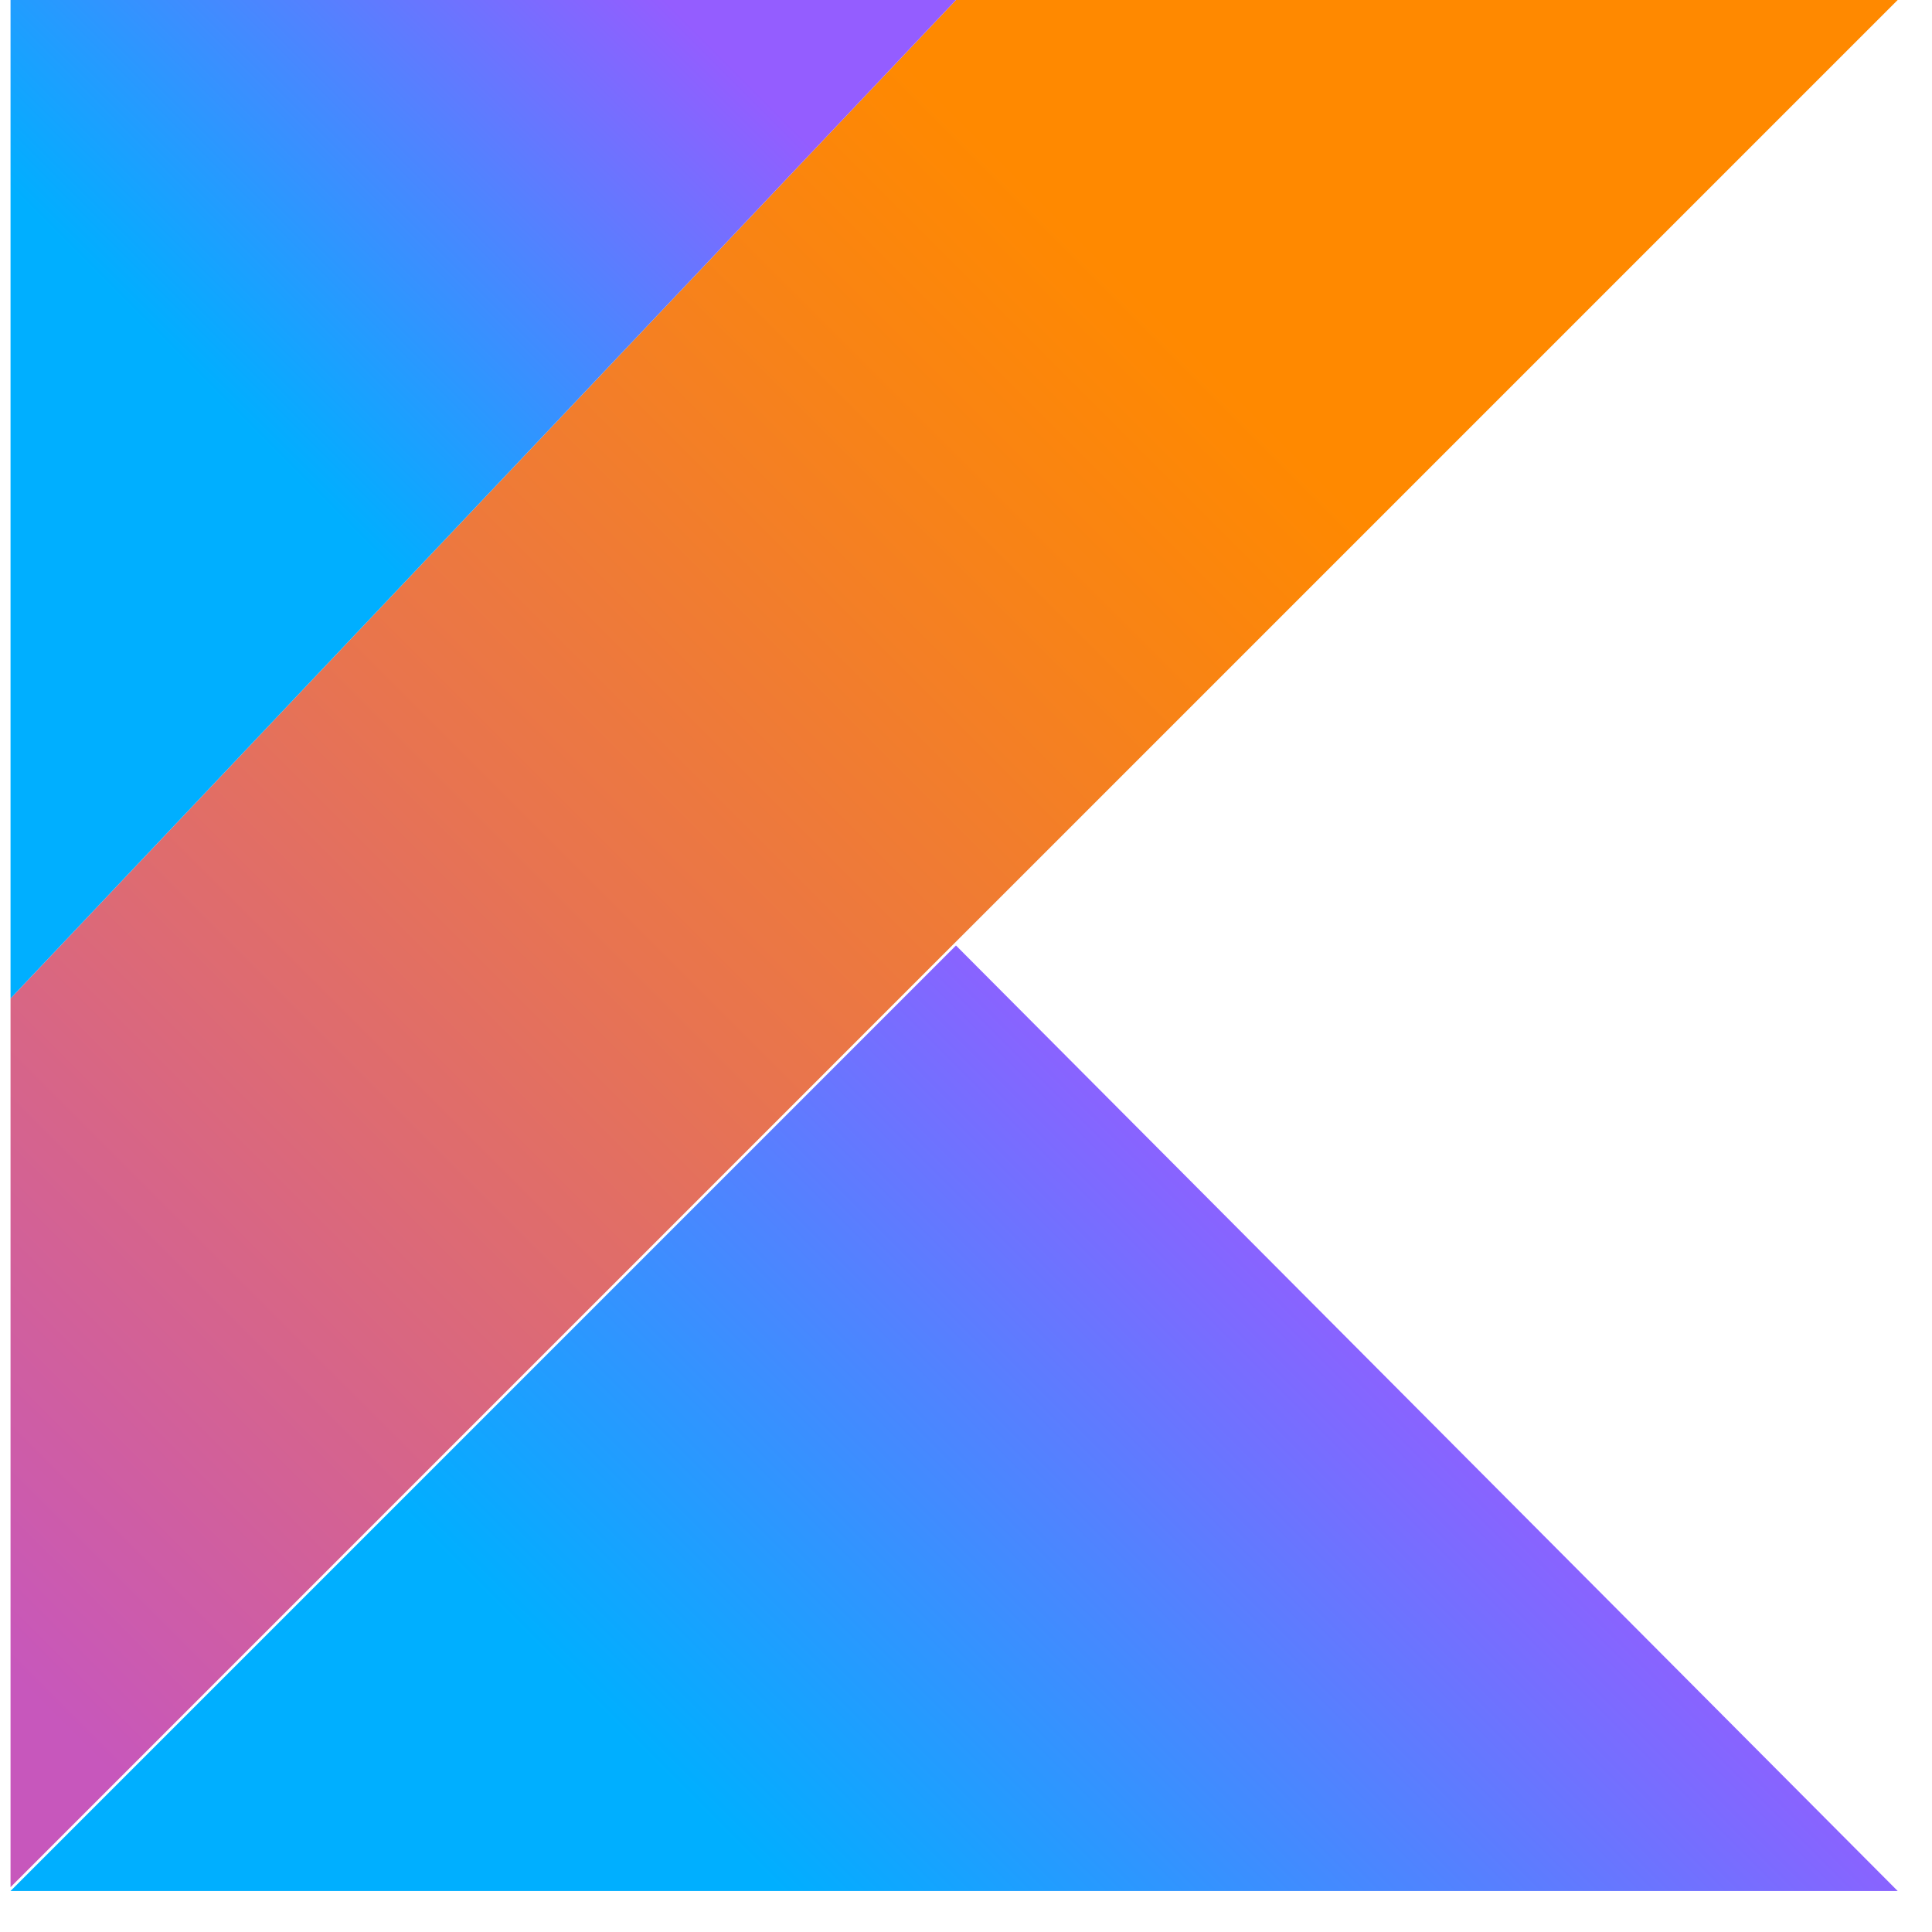
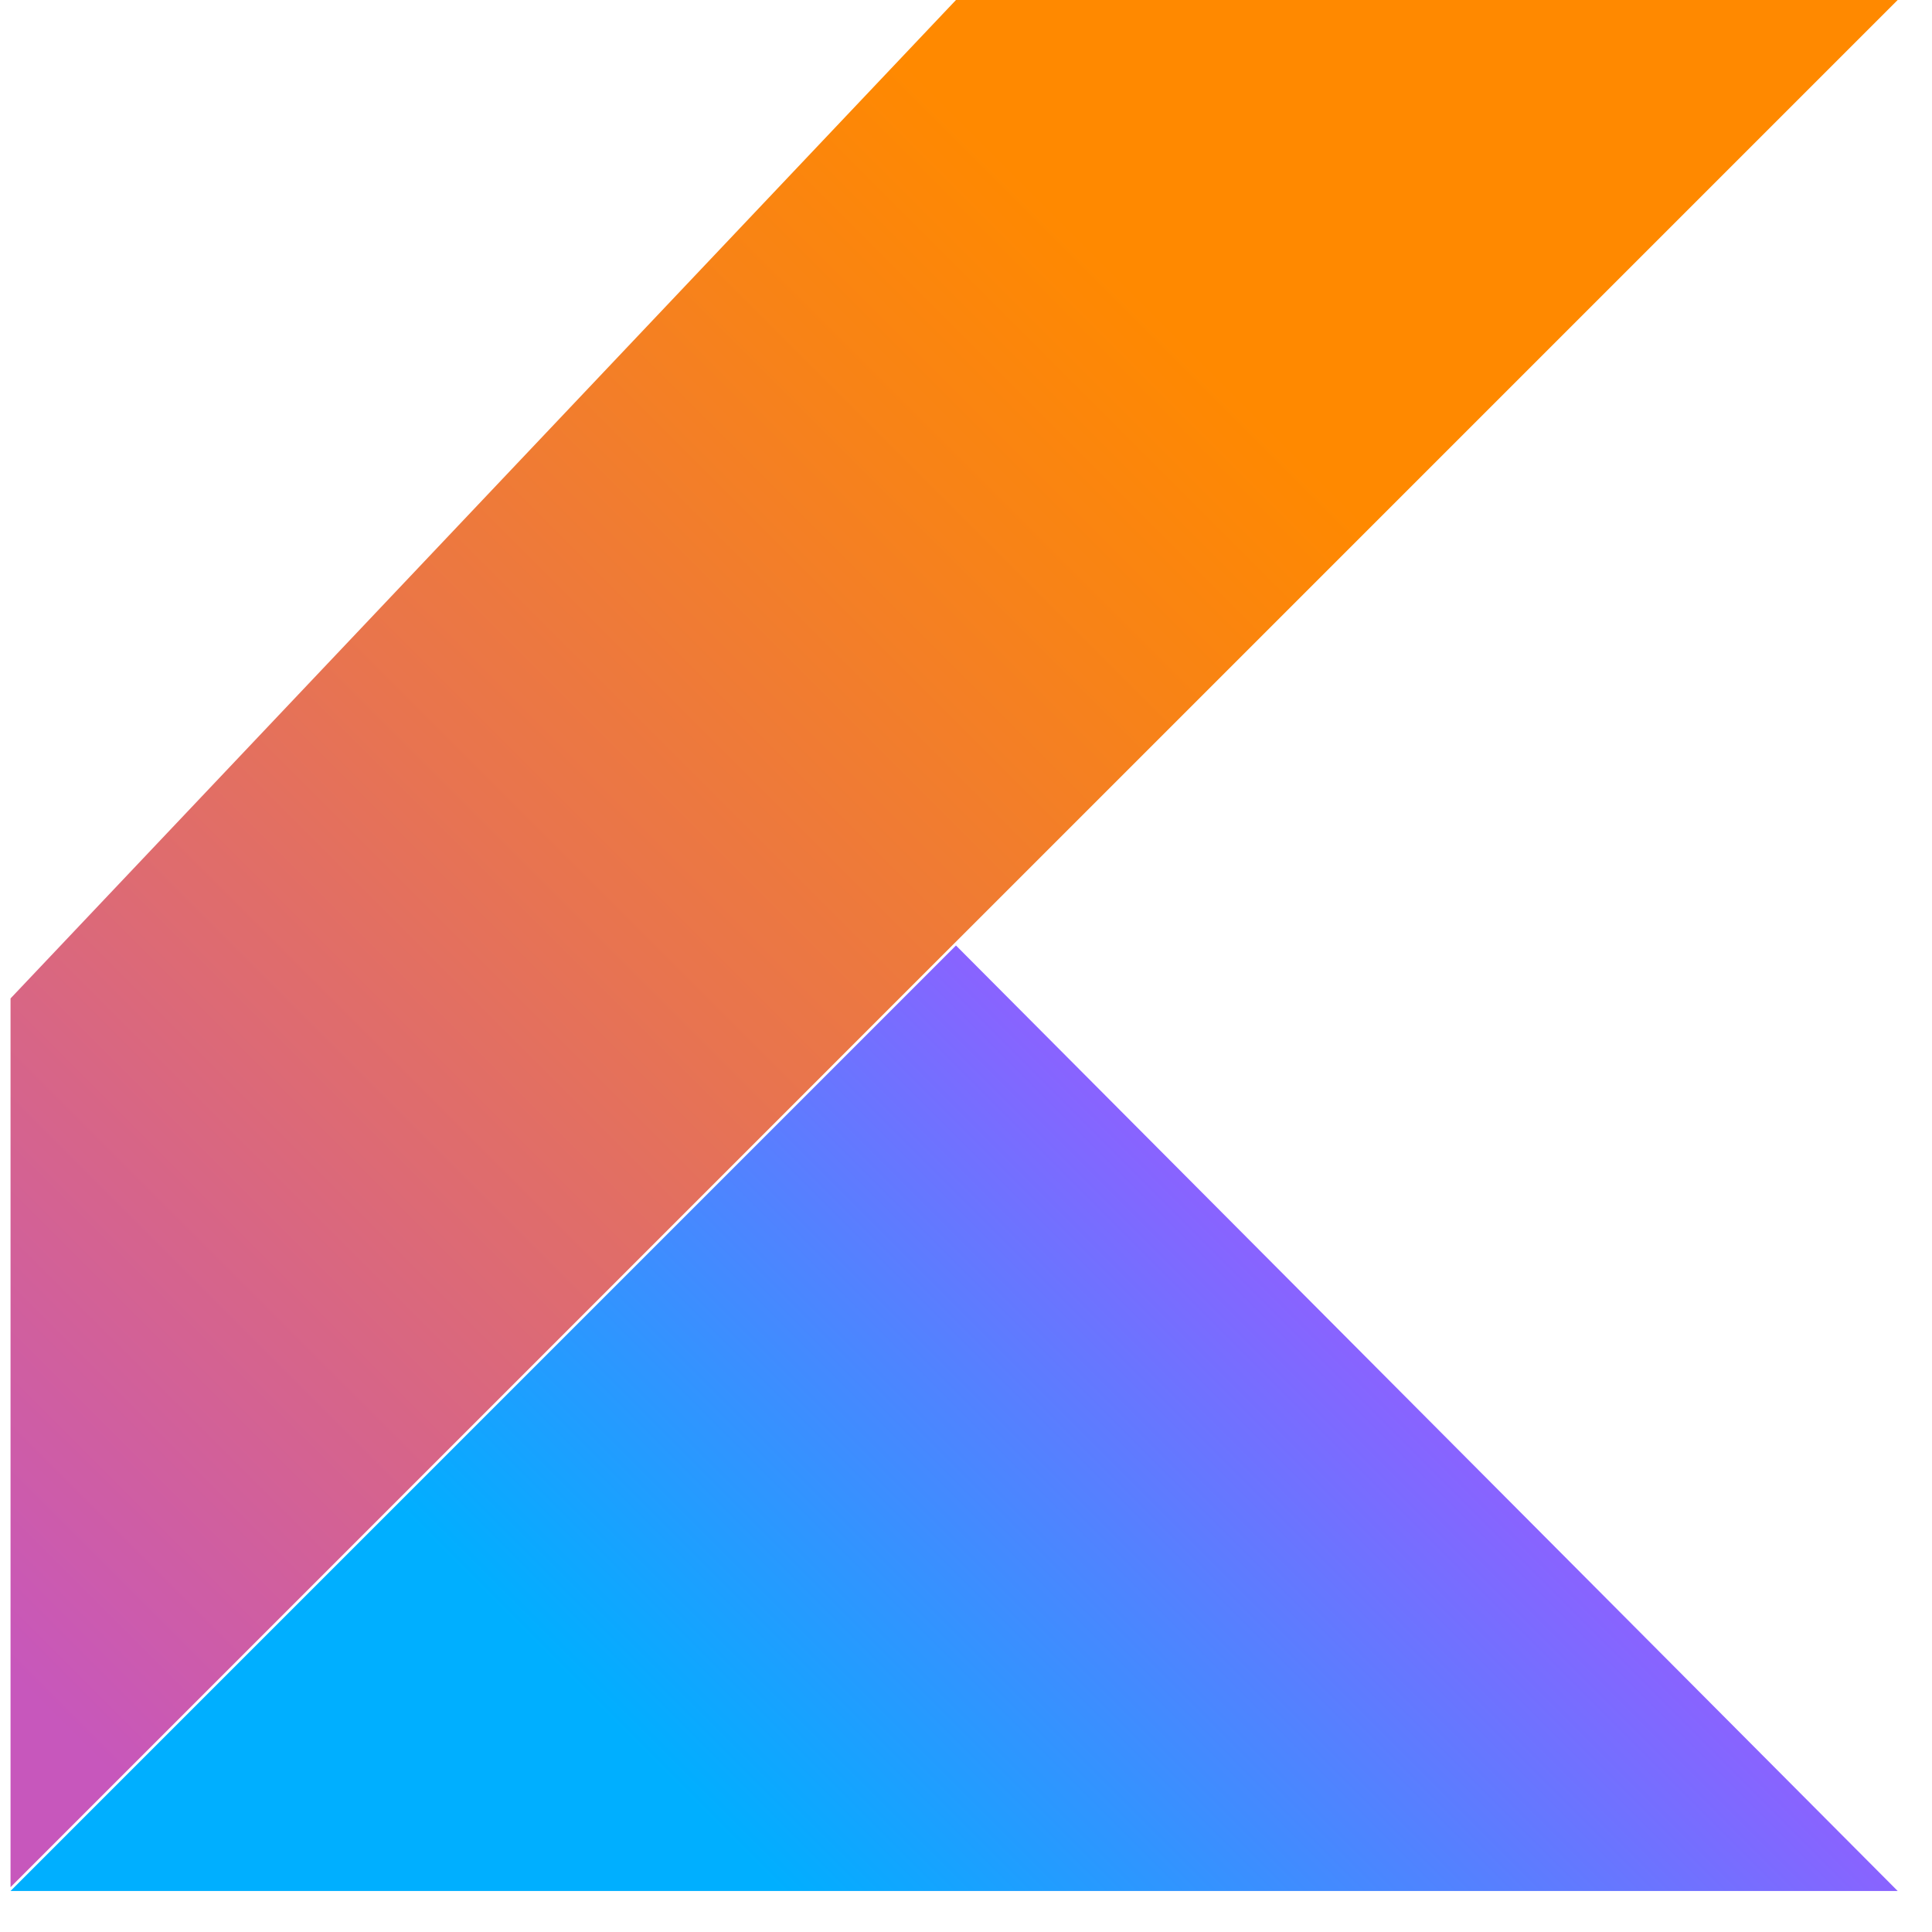
<svg xmlns="http://www.w3.org/2000/svg" width="42" height="42" viewBox="0 0 42 42" fill="none">
  <path d="M20.782 0L0.229 21.705V41.026L20.782 20.472L41.254 0H20.782Z" fill="url(#paint0_linear_108_1022)" />
  <path d="M0.229 41.108L20.782 20.554L41.254 41.108H0.229Z" fill="url(#paint1_linear_108_1022)" />
-   <path d="M0.229 0H20.782L0.229 21.705V0Z" fill="url(#paint2_linear_108_1022)" />
  <defs>
    <linearGradient id="paint0_linear_108_1022" x1="-6.703" y1="37.738" x2="31.479" y2="-0.443" gradientUnits="userSpaceOnUse">
      <stop offset="0.108" stop-color="#C757BC" />
      <stop offset="0.173" stop-color="#CD5CA9" />
      <stop offset="0.492" stop-color="#E8744F" />
      <stop offset="0.716" stop-color="#F88316" />
      <stop offset="0.823" stop-color="#FF8900" />
    </linearGradient>
    <linearGradient id="paint1_linear_108_1022" x1="13.358" y1="48.508" x2="31.969" y2="29.897" gradientUnits="userSpaceOnUse">
      <stop offset="0.296" stop-color="#00AFFF" />
      <stop offset="0.694" stop-color="#5282FF" />
      <stop offset="1" stop-color="#945DFF" />
    </linearGradient>
    <linearGradient id="paint2_linear_108_1022" x1="-0.265" y1="11.361" x2="12.79" y2="-1.694" gradientUnits="userSpaceOnUse">
      <stop offset="0.296" stop-color="#00AFFF" />
      <stop offset="0.694" stop-color="#5282FF" />
      <stop offset="1" stop-color="#945DFF" />
    </linearGradient>
  </defs>
</svg>